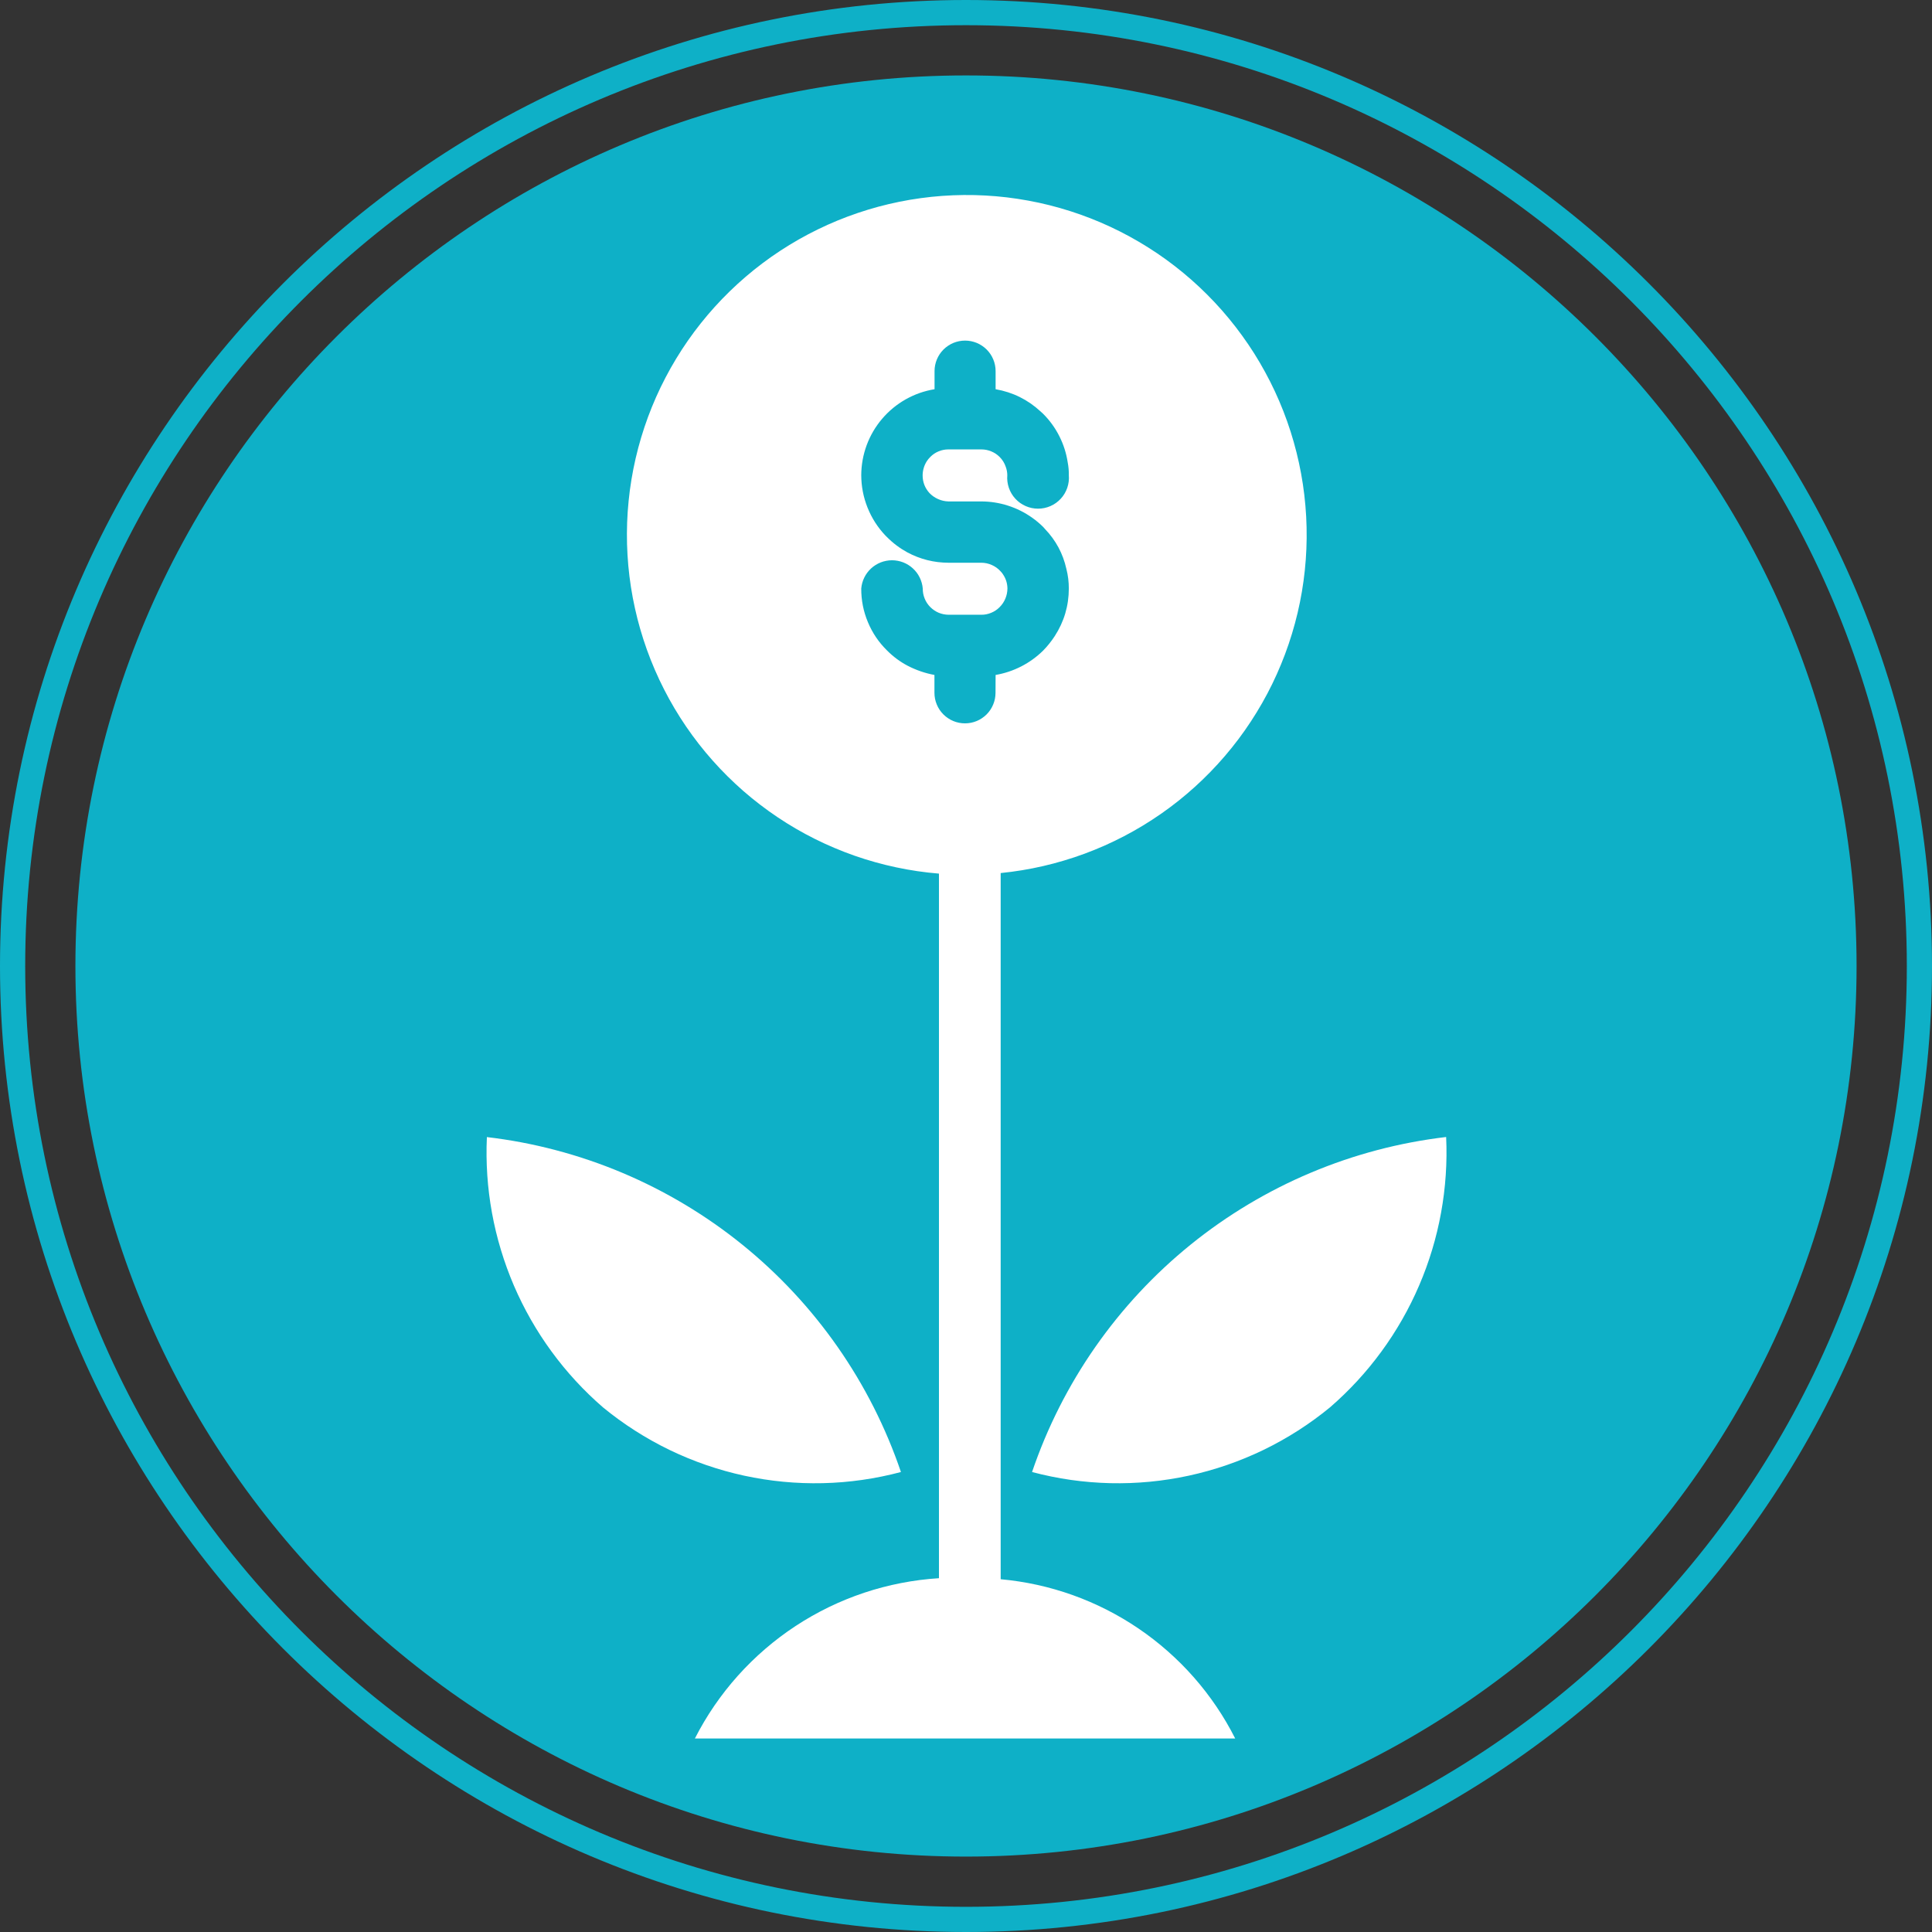
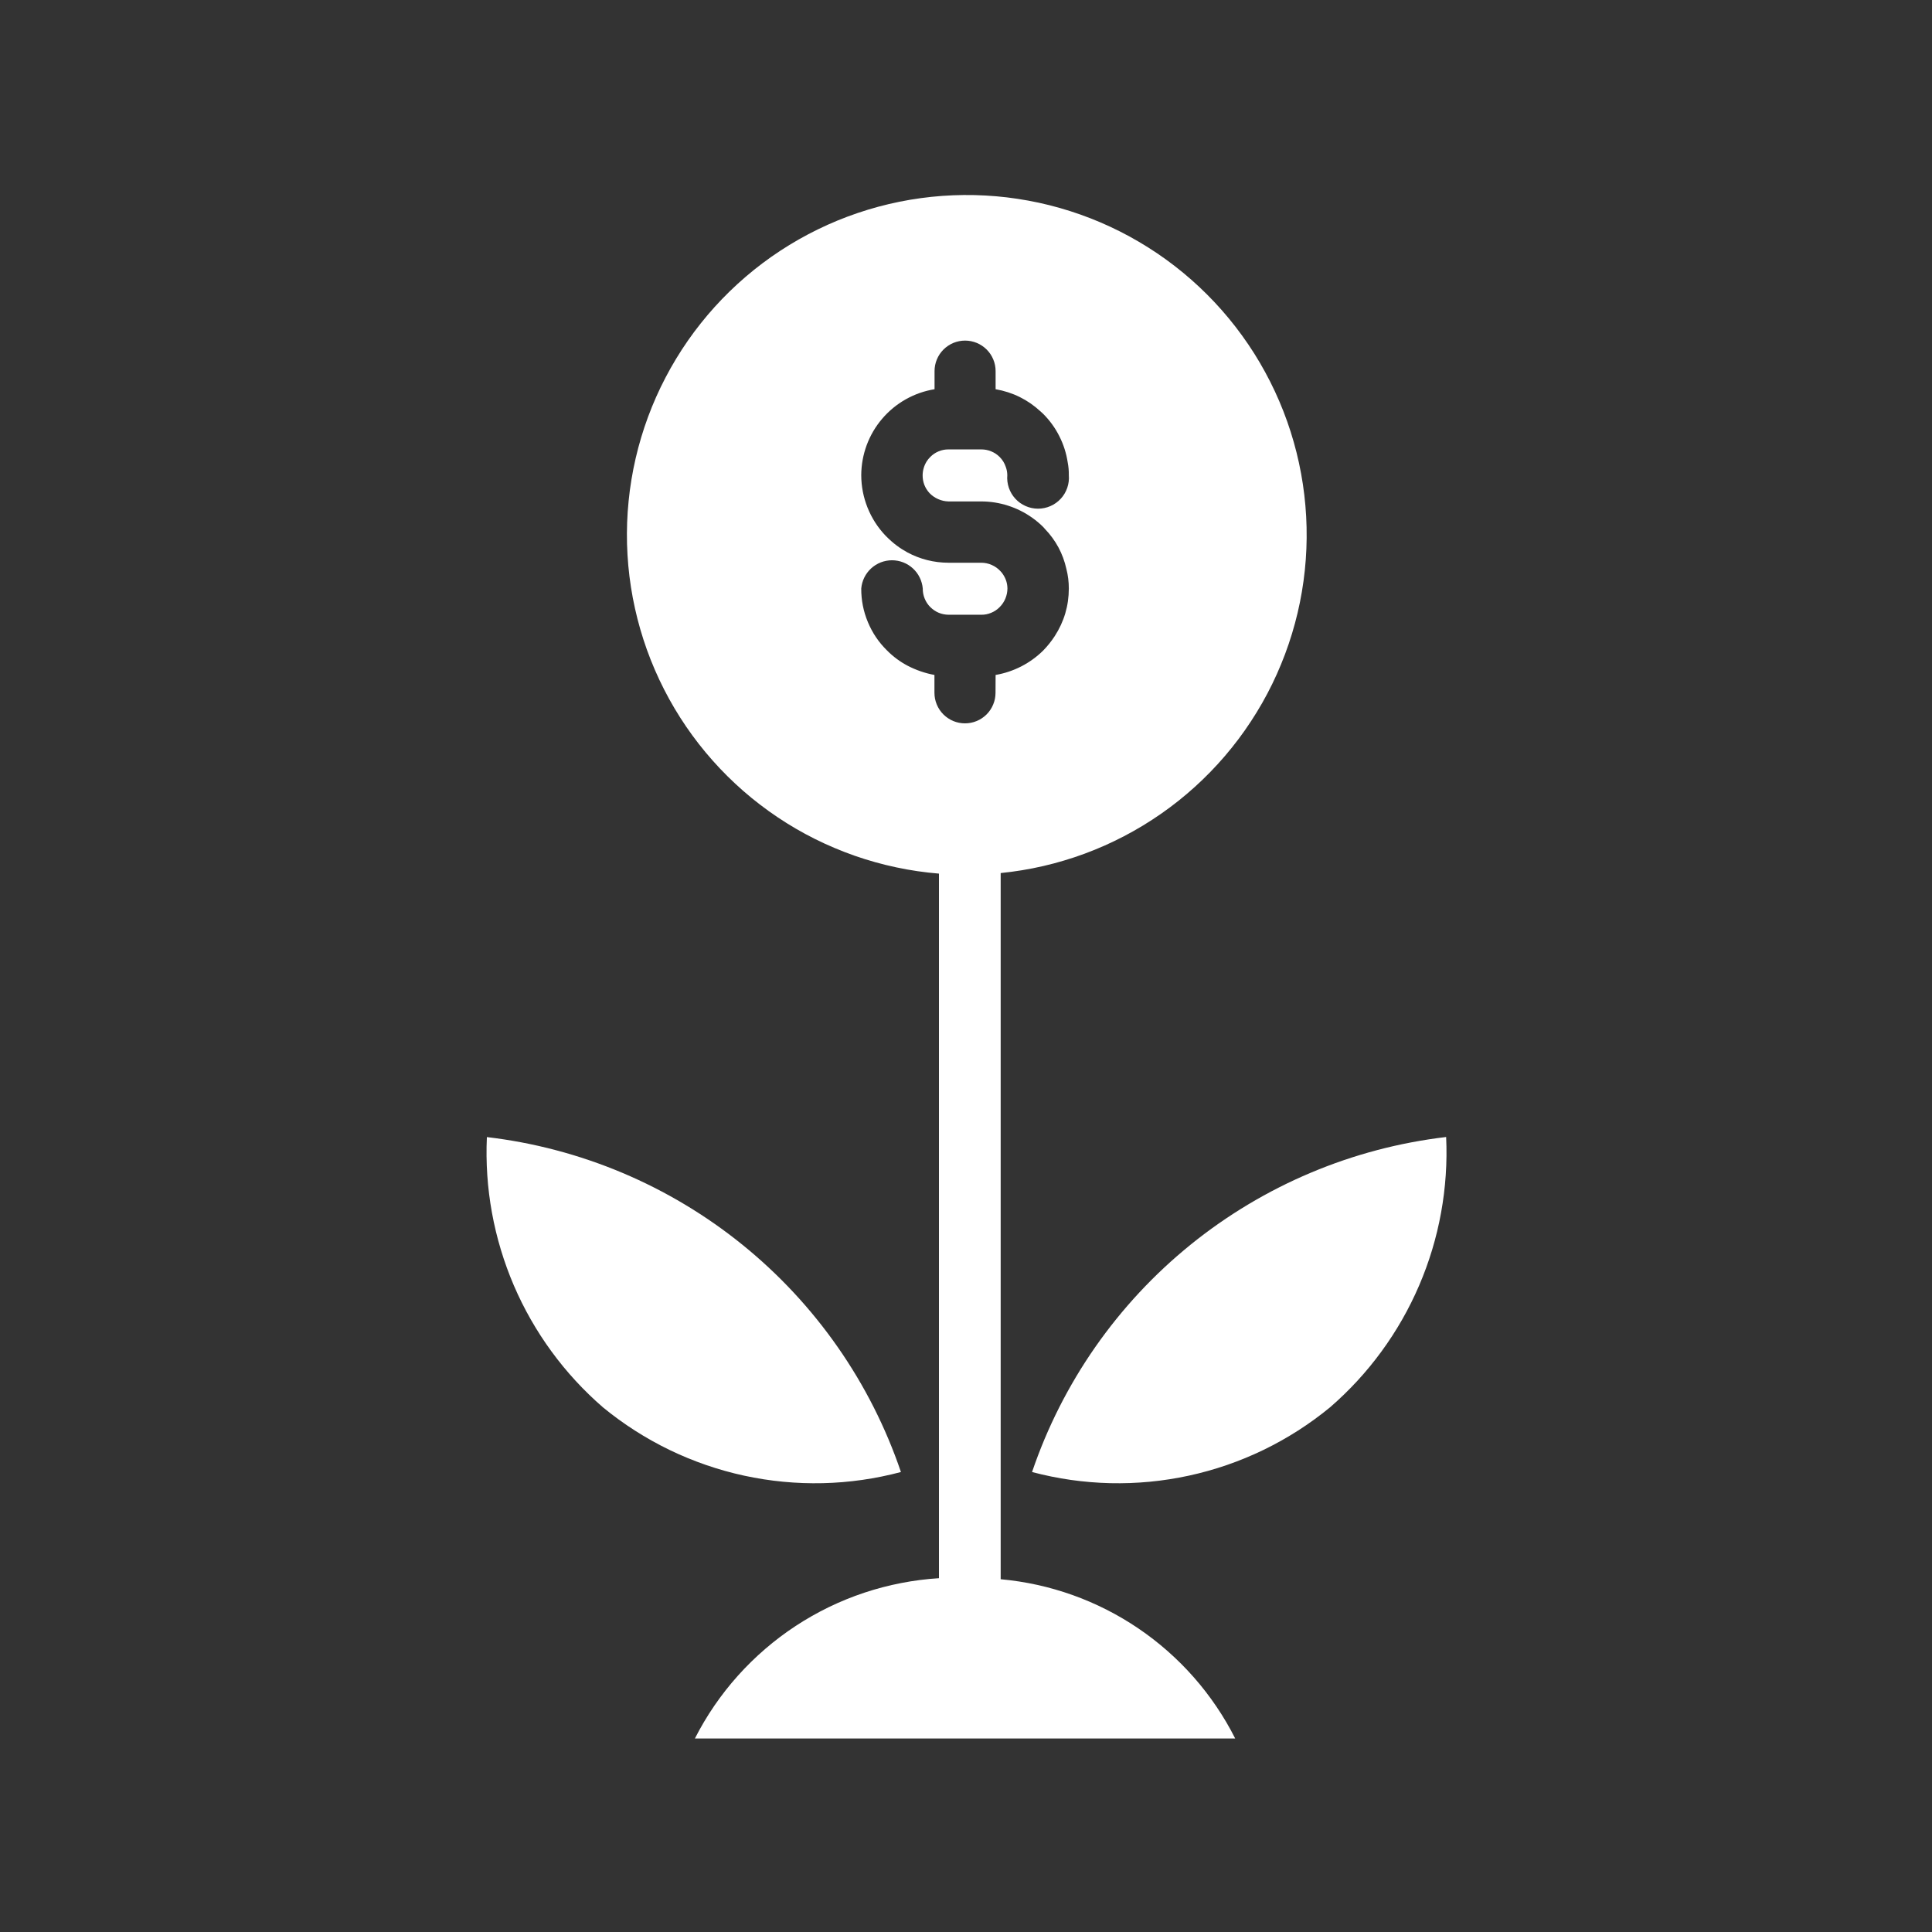
<svg xmlns="http://www.w3.org/2000/svg" width="500" zoomAndPan="magnify" viewBox="0 0 375 375" height="500" preserveAspectRatio="xMidYMid meet" version="1.0">
  <rect x="0" y="0" width="375" height="375" fill="#333333" stroke="none" />
  <defs>
    <clipPath id="193d85b0b0">
      <path d="M 94 37.5 L 281 37.5 L 281 337.5 L 94 337.5 Z M 94 37.5 " clip-rule="nonzero" />
    </clipPath>
  </defs>
-   <path fill="#0eb0c7" d="M 187.5 0 C 84.113 0 0 84.117 0 187.5 C 0 290.891 84.113 375 187.5 375 C 290.887 375 375 290.891 375 187.5 C 375 84.117 290.887 0 187.5 0 Z M 187.5 370.113 C 86.809 370.113 4.891 288.191 4.891 187.504 C 4.891 86.809 86.809 4.891 187.5 4.891 C 288.191 4.891 370.113 86.812 370.113 187.504 C 370.113 288.195 288.191 370.113 187.5 370.113 Z M 187.5 370.113 " fill-opacity="1" fill-rule="nonzero" />
-   <path fill="#0eb0c7" d="M 187.5 14.641 C 92.184 14.641 14.637 92.188 14.637 187.5 C 14.637 282.82 92.184 360.363 187.5 360.363 C 282.82 360.363 360.359 282.816 360.359 187.5 C 360.359 92.188 282.816 14.641 187.5 14.641 Z M 187.5 14.641 " fill-opacity="1" fill-rule="nonzero" />
  <g clip-path="url(#193d85b0b0)">
    <path fill="#ffffff" d="M 117.039 273.168 C 115.176 271.555 113.41 269.844 111.742 268.031 C 110.07 266.219 108.508 264.316 107.055 262.328 C 105.598 260.34 104.262 258.273 103.039 256.133 C 101.816 253.992 100.719 251.789 99.746 249.527 C 98.773 247.262 97.934 244.949 97.223 242.59 C 96.508 240.23 95.934 237.836 95.492 235.414 C 95.051 232.988 94.746 230.547 94.582 228.086 C 94.418 225.629 94.391 223.168 94.504 220.707 C 96.762 220.973 99.008 221.316 101.238 221.738 C 103.473 222.164 105.688 222.664 107.883 223.246 C 110.082 223.824 112.258 224.48 114.406 225.215 C 116.559 225.945 118.68 226.754 120.777 227.637 C 122.871 228.52 124.93 229.473 126.957 230.5 C 128.984 231.527 130.973 232.625 132.922 233.793 C 134.875 234.961 136.781 236.195 138.645 237.496 C 140.504 238.797 142.32 240.16 144.086 241.59 C 145.855 243.02 147.57 244.512 149.23 246.059 C 150.895 247.609 152.5 249.215 154.047 250.879 C 155.598 252.543 157.086 254.258 158.512 256.027 C 159.941 257.793 161.305 259.609 162.605 261.473 C 163.906 263.336 165.137 265.246 166.305 267.195 C 167.469 269.145 168.566 271.137 169.594 273.164 C 170.617 275.191 171.57 277.25 172.453 279.348 C 173.332 281.441 174.141 283.566 174.871 285.719 C 172.395 286.375 169.887 286.887 167.348 287.25 C 164.812 287.613 162.262 287.824 159.699 287.883 C 157.137 287.941 154.578 287.852 152.027 287.605 C 149.473 287.363 146.945 286.969 144.441 286.426 C 141.934 285.883 139.473 285.191 137.047 284.355 C 134.625 283.52 132.258 282.543 129.953 281.43 C 127.645 280.312 125.41 279.062 123.25 277.68 C 121.094 276.301 119.023 274.797 117.039 273.168 Z M 239.75 337.438 L 134.879 337.438 C 136 335.23 137.262 333.109 138.66 331.066 C 140.059 329.027 141.582 327.086 143.234 325.242 C 144.887 323.398 146.648 321.672 148.523 320.059 C 150.398 318.441 152.371 316.957 154.438 315.598 C 156.504 314.242 158.652 313.023 160.879 311.941 C 163.105 310.863 165.391 309.934 167.738 309.148 C 170.086 308.367 172.473 307.742 174.902 307.27 C 177.332 306.797 179.781 306.48 182.25 306.328 L 182.25 169.57 C 180.855 169.453 179.469 169.297 178.086 169.094 C 176.699 168.891 175.324 168.645 173.957 168.352 C 172.59 168.062 171.234 167.73 169.887 167.352 C 168.539 166.977 167.207 166.559 165.887 166.098 C 164.566 165.633 163.266 165.133 161.977 164.586 C 160.688 164.043 159.418 163.461 158.168 162.836 C 156.918 162.211 155.688 161.547 154.48 160.844 C 153.273 160.141 152.086 159.398 150.926 158.621 C 149.766 157.844 148.629 157.027 147.52 156.176 C 146.41 155.328 145.328 154.441 144.273 153.523 C 143.223 152.602 142.199 151.652 141.207 150.668 C 140.211 149.684 139.254 148.668 138.324 147.621 C 137.395 146.578 136.5 145.504 135.641 144.402 C 134.781 143.297 133.957 142.172 133.168 141.016 C 132.383 139.859 131.629 138.684 130.918 137.48 C 130.203 136.277 129.527 135.055 128.895 133.809 C 128.258 132.562 127.664 131.301 127.109 130.016 C 126.551 128.734 126.039 127.434 125.566 126.117 C 125.094 124.801 124.664 123.473 124.277 122.129 C 123.887 120.785 123.543 119.434 123.242 118.066 C 122.938 116.703 122.68 115.328 122.465 113.945 C 122.25 112.566 122.082 111.18 121.953 109.785 C 121.828 108.395 121.746 107 121.707 105.602 C 121.672 104.203 121.676 102.809 121.727 101.41 C 121.777 100.012 121.875 98.617 122.016 97.227 C 122.152 95.836 122.336 94.453 122.566 93.07 C 122.793 91.691 123.062 90.32 123.379 88.961 C 123.695 87.598 124.051 86.246 124.453 84.906 C 124.855 83.566 125.297 82.242 125.781 80.93 C 126.266 79.621 126.793 78.324 127.359 77.047 C 127.926 75.77 128.535 74.512 129.184 73.273 C 129.828 72.035 130.516 70.816 131.242 69.621 C 131.965 68.426 132.727 67.254 133.527 66.105 C 134.324 64.961 135.16 63.84 136.031 62.746 C 136.902 61.652 137.805 60.586 138.742 59.551 C 139.684 58.512 140.652 57.508 141.656 56.531 C 142.656 55.559 143.688 54.617 144.75 53.707 C 145.812 52.797 146.902 51.922 148.02 51.082 C 149.137 50.242 150.281 49.438 151.449 48.672 C 152.617 47.906 153.809 47.176 155.027 46.484 C 156.242 45.793 157.477 45.141 158.734 44.527 C 159.988 43.914 161.266 43.344 162.559 42.809 C 163.852 42.277 165.16 41.789 166.484 41.34 C 167.809 40.891 169.145 40.484 170.492 40.121 C 171.844 39.758 173.203 39.438 174.574 39.16 C 175.945 38.883 177.32 38.648 178.707 38.461 C 180.094 38.27 181.48 38.125 182.875 38.023 C 184.27 37.922 185.668 37.867 187.066 37.852 C 188.465 37.84 189.859 37.871 191.254 37.949 C 192.652 38.023 194.043 38.145 195.434 38.309 C 196.82 38.477 198.203 38.684 199.578 38.938 C 200.953 39.188 202.316 39.484 203.676 39.824 C 205.031 40.164 206.375 40.547 207.707 40.973 C 209.039 41.398 210.355 41.863 211.656 42.371 C 212.961 42.879 214.246 43.43 215.512 44.02 C 216.777 44.609 218.027 45.242 219.254 45.91 C 220.48 46.582 221.684 47.289 222.867 48.035 C 224.051 48.781 225.207 49.562 226.34 50.383 C 227.473 51.203 228.578 52.059 229.656 52.949 C 230.734 53.84 231.781 54.762 232.801 55.719 C 233.82 56.676 234.809 57.664 235.766 58.684 C 236.723 59.703 237.645 60.75 238.535 61.832 C 239.426 62.91 240.281 64.016 241.098 65.148 C 241.918 66.277 242.703 67.438 243.449 68.617 C 244.195 69.801 244.902 71.008 245.57 72.234 C 246.238 73.461 246.871 74.707 247.461 75.977 C 248.051 77.242 248.598 78.527 249.109 79.832 C 249.617 81.133 250.082 82.449 250.508 83.781 C 250.93 85.113 251.312 86.457 251.652 87.812 C 251.992 89.172 252.289 90.535 252.539 91.91 C 252.793 93.285 253 94.668 253.164 96.055 C 253.328 97.445 253.449 98.836 253.527 100.234 C 253.602 101.629 253.633 103.027 253.621 104.426 C 253.609 105.82 253.551 107.219 253.449 108.613 C 253.348 110.008 253.203 111.398 253.012 112.781 C 252.824 114.168 252.59 115.543 252.312 116.914 C 252.035 118.285 251.715 119.645 251.348 120.996 C 250.984 122.344 250.578 123.68 250.129 125.004 C 249.68 126.328 249.191 127.637 248.656 128.93 C 248.125 130.223 247.555 131.5 246.941 132.754 C 246.328 134.012 245.676 135.246 244.984 136.461 C 244.289 137.676 243.562 138.867 242.793 140.035 C 242.027 141.207 241.223 142.348 240.383 143.465 C 239.543 144.582 238.668 145.672 237.758 146.734 C 236.848 147.797 235.906 148.828 234.93 149.832 C 233.957 150.832 232.949 151.801 231.914 152.738 C 230.875 153.68 229.812 154.582 228.719 155.453 C 227.621 156.324 226.504 157.156 225.355 157.957 C 224.207 158.754 223.035 159.516 221.84 160.242 C 220.645 160.965 219.426 161.652 218.188 162.297 C 216.949 162.945 215.691 163.551 214.414 164.121 C 213.133 164.688 211.84 165.211 210.527 165.699 C 209.219 166.184 207.891 166.625 206.551 167.023 C 205.215 167.426 203.863 167.785 202.5 168.098 C 201.137 168.414 199.766 168.684 198.387 168.91 C 197.008 169.137 195.621 169.32 194.23 169.461 L 194.23 306.527 C 196.617 306.746 198.98 307.109 201.324 307.625 C 203.664 308.141 205.961 308.805 208.219 309.609 C 210.477 310.418 212.672 311.363 214.809 312.449 C 216.945 313.535 219.004 314.75 220.988 316.098 C 222.969 317.441 224.859 318.91 226.656 320.496 C 228.453 322.082 230.145 323.773 231.727 325.574 C 233.309 327.371 234.77 329.266 236.113 331.25 C 237.457 333.234 238.668 335.297 239.75 337.438 Z M 193.246 131.008 C 194.996 130.707 196.656 130.152 198.234 129.344 C 199.809 128.531 201.23 127.504 202.492 126.258 C 203.324 125.406 204.066 124.477 204.719 123.477 C 206.539 120.664 207.453 117.582 207.457 114.234 C 207.461 112.945 207.305 111.676 206.984 110.426 C 206.324 107.457 204.941 104.875 202.832 102.68 L 202.492 102.293 C 201.828 101.633 201.117 101.035 200.352 100.496 C 198.906 99.469 197.344 98.684 195.656 98.145 C 193.969 97.602 192.238 97.332 190.465 97.328 L 184.09 97.328 C 183.395 97.309 182.727 97.156 182.09 96.875 C 181.453 96.594 180.891 96.203 180.41 95.703 C 179.52 94.719 179.078 93.562 179.082 92.234 C 179.098 91.281 179.355 90.398 179.852 89.582 C 180.059 89.254 180.301 88.953 180.578 88.684 C 181.043 88.215 181.578 87.855 182.188 87.605 C 182.797 87.352 183.43 87.227 184.09 87.23 L 190.465 87.23 C 191.129 87.227 191.77 87.352 192.387 87.605 C 193 87.855 193.547 88.215 194.02 88.684 C 194.57 89.23 194.969 89.875 195.215 90.609 C 195.41 91.133 195.512 91.676 195.516 92.234 C 195.48 92.648 195.488 93.062 195.539 93.473 C 195.59 93.887 195.684 94.285 195.816 94.68 C 195.949 95.07 196.125 95.445 196.336 95.805 C 196.547 96.16 196.793 96.492 197.074 96.797 C 197.355 97.102 197.664 97.375 198 97.617 C 198.34 97.855 198.695 98.062 199.078 98.227 C 199.457 98.395 199.848 98.52 200.254 98.605 C 200.66 98.691 201.07 98.734 201.484 98.734 C 201.902 98.734 202.312 98.691 202.715 98.605 C 203.121 98.52 203.516 98.395 203.895 98.227 C 204.273 98.062 204.633 97.855 204.969 97.617 C 205.309 97.375 205.617 97.102 205.898 96.797 C 206.18 96.492 206.426 96.16 206.637 95.805 C 206.848 95.445 207.02 95.07 207.156 94.68 C 207.289 94.285 207.383 93.887 207.434 93.473 C 207.484 93.062 207.492 92.648 207.457 92.234 C 207.473 91.402 207.402 90.574 207.242 89.754 C 206.973 87.961 206.426 86.258 205.605 84.641 C 204.789 83.023 203.734 81.574 202.449 80.297 C 202.277 80.125 202.062 79.953 201.977 79.867 C 199.492 77.57 196.582 76.129 193.246 75.547 L 193.246 72.035 C 193.246 71.648 193.211 71.262 193.133 70.879 C 193.059 70.5 192.945 70.129 192.797 69.77 C 192.648 69.41 192.465 69.066 192.25 68.742 C 192.031 68.418 191.785 68.121 191.512 67.844 C 191.234 67.57 190.938 67.324 190.613 67.109 C 190.289 66.891 189.949 66.711 189.59 66.559 C 189.23 66.41 188.859 66.301 188.477 66.223 C 188.094 66.148 187.711 66.109 187.32 66.109 C 186.93 66.109 186.547 66.148 186.164 66.223 C 185.781 66.301 185.41 66.41 185.051 66.559 C 184.691 66.711 184.352 66.891 184.027 67.109 C 183.703 67.324 183.402 67.57 183.129 67.844 C 182.855 68.121 182.609 68.418 182.391 68.742 C 182.176 69.066 181.992 69.41 181.844 69.77 C 181.695 70.129 181.582 70.5 181.508 70.879 C 181.43 71.262 181.395 71.648 181.395 72.035 L 181.395 75.547 C 180.41 75.707 179.449 75.953 178.508 76.281 C 177.57 76.613 176.664 77.023 175.797 77.512 C 174.93 78 174.113 78.562 173.344 79.195 C 172.574 79.832 171.867 80.527 171.223 81.285 C 170.574 82.043 170 82.852 169.496 83.711 C 168.992 84.57 168.57 85.465 168.223 86.398 C 167.879 87.336 167.617 88.293 167.438 89.273 C 167.262 90.25 167.172 91.238 167.168 92.234 C 167.176 94.41 167.582 96.504 168.387 98.523 C 169.195 100.539 170.34 102.34 171.832 103.918 L 172.133 104.219 C 173.312 105.41 174.641 106.41 176.113 107.215 C 178.613 108.551 181.281 109.219 184.113 109.227 L 190.449 109.227 C 191.164 109.227 191.852 109.371 192.508 109.664 C 193.164 109.953 193.734 110.363 194.215 110.895 C 194.43 111.113 194.617 111.355 194.77 111.621 C 195.277 112.418 195.531 113.289 195.543 114.234 C 195.535 114.906 195.402 115.555 195.145 116.176 C 194.887 116.801 194.52 117.352 194.043 117.828 C 193.57 118.312 193.023 118.684 192.398 118.941 C 191.773 119.203 191.125 119.332 190.449 119.324 L 184.113 119.324 C 182.73 119.297 181.547 118.797 180.562 117.828 C 180.09 117.352 179.727 116.801 179.477 116.176 C 179.223 115.555 179.102 114.906 179.109 114.234 C 179.078 113.863 179.012 113.496 178.91 113.141 C 178.812 112.781 178.68 112.434 178.516 112.102 C 178.352 111.766 178.16 111.449 177.938 111.152 C 177.715 110.855 177.465 110.578 177.191 110.328 C 176.918 110.074 176.621 109.852 176.309 109.656 C 175.992 109.457 175.66 109.293 175.312 109.156 C 174.965 109.023 174.609 108.918 174.246 108.852 C 173.879 108.781 173.512 108.746 173.137 108.746 C 172.766 108.746 172.398 108.781 172.031 108.852 C 171.664 108.918 171.309 109.023 170.961 109.156 C 170.617 109.293 170.285 109.457 169.969 109.656 C 169.652 109.852 169.359 110.074 169.082 110.328 C 168.809 110.578 168.562 110.855 168.34 111.152 C 168.117 111.449 167.922 111.766 167.758 112.102 C 167.594 112.434 167.465 112.781 167.363 113.141 C 167.266 113.496 167.199 113.863 167.168 114.234 C 167.156 116.492 167.586 118.668 168.457 120.754 C 169.324 122.84 170.562 124.676 172.176 126.258 C 173.352 127.445 174.68 128.43 176.156 129.211 C 177.805 130.066 179.547 130.668 181.375 131.008 L 181.375 134.477 C 181.375 134.863 181.414 135.25 181.488 135.633 C 181.566 136.016 181.68 136.383 181.828 136.742 C 181.977 137.105 182.16 137.445 182.375 137.77 C 182.59 138.094 182.836 138.391 183.113 138.668 C 183.387 138.941 183.688 139.188 184.012 139.402 C 184.332 139.621 184.676 139.805 185.035 139.953 C 185.395 140.102 185.766 140.215 186.148 140.289 C 186.527 140.363 186.914 140.402 187.305 140.402 C 187.691 140.402 188.078 140.363 188.461 140.289 C 188.84 140.215 189.211 140.102 189.57 139.953 C 189.93 139.805 190.273 139.621 190.598 139.402 C 190.918 139.188 191.219 138.941 191.496 138.668 C 191.77 138.391 192.016 138.094 192.23 137.77 C 192.449 137.445 192.629 137.105 192.777 136.742 C 192.93 136.383 193.039 136.016 193.117 135.633 C 193.191 135.25 193.23 134.863 193.23 134.477 Z M 200.32 285.719 C 202.801 286.375 205.309 286.887 207.848 287.25 C 210.383 287.609 212.934 287.82 215.5 287.883 C 218.062 287.941 220.621 287.848 223.172 287.605 C 225.727 287.359 228.254 286.965 230.762 286.422 C 233.266 285.879 235.73 285.188 238.156 284.352 C 240.578 283.516 242.945 282.539 245.254 281.422 C 247.559 280.305 249.793 279.055 251.953 277.672 C 254.113 276.289 256.184 274.785 258.164 273.156 C 260.027 271.543 261.793 269.828 263.465 268.016 C 265.133 266.203 266.695 264.305 268.148 262.312 C 269.605 260.324 270.941 258.258 272.164 256.117 C 273.387 253.977 274.48 251.777 275.453 249.512 C 276.426 247.246 277.27 244.934 277.98 242.574 C 278.691 240.215 279.27 237.824 279.707 235.398 C 280.148 232.973 280.453 230.531 280.617 228.074 C 280.785 225.613 280.809 223.156 280.695 220.691 C 278.441 220.957 276.195 221.305 273.961 221.727 C 271.727 222.148 269.512 222.652 267.316 223.23 C 265.117 223.812 262.941 224.469 260.789 225.199 C 258.641 225.934 256.516 226.742 254.422 227.625 C 252.328 228.504 250.266 229.461 248.238 230.488 C 246.211 231.516 244.223 232.613 242.273 233.781 C 240.32 234.949 238.414 236.184 236.551 237.484 C 234.688 238.785 232.875 240.152 231.105 241.582 C 229.34 243.012 227.625 244.5 225.961 246.051 C 224.301 247.602 222.695 249.207 221.145 250.871 C 219.598 252.535 218.109 254.25 216.68 256.02 C 215.25 257.789 213.887 259.605 212.586 261.469 C 211.285 263.332 210.055 265.238 208.887 267.191 C 207.723 269.141 206.625 271.133 205.598 273.16 C 204.574 275.188 203.621 277.25 202.738 279.344 C 201.859 281.441 201.055 283.566 200.32 285.719 Z M 200.32 285.719 " fill-opacity="1" fill-rule="nonzero" />
  </g>
</svg>